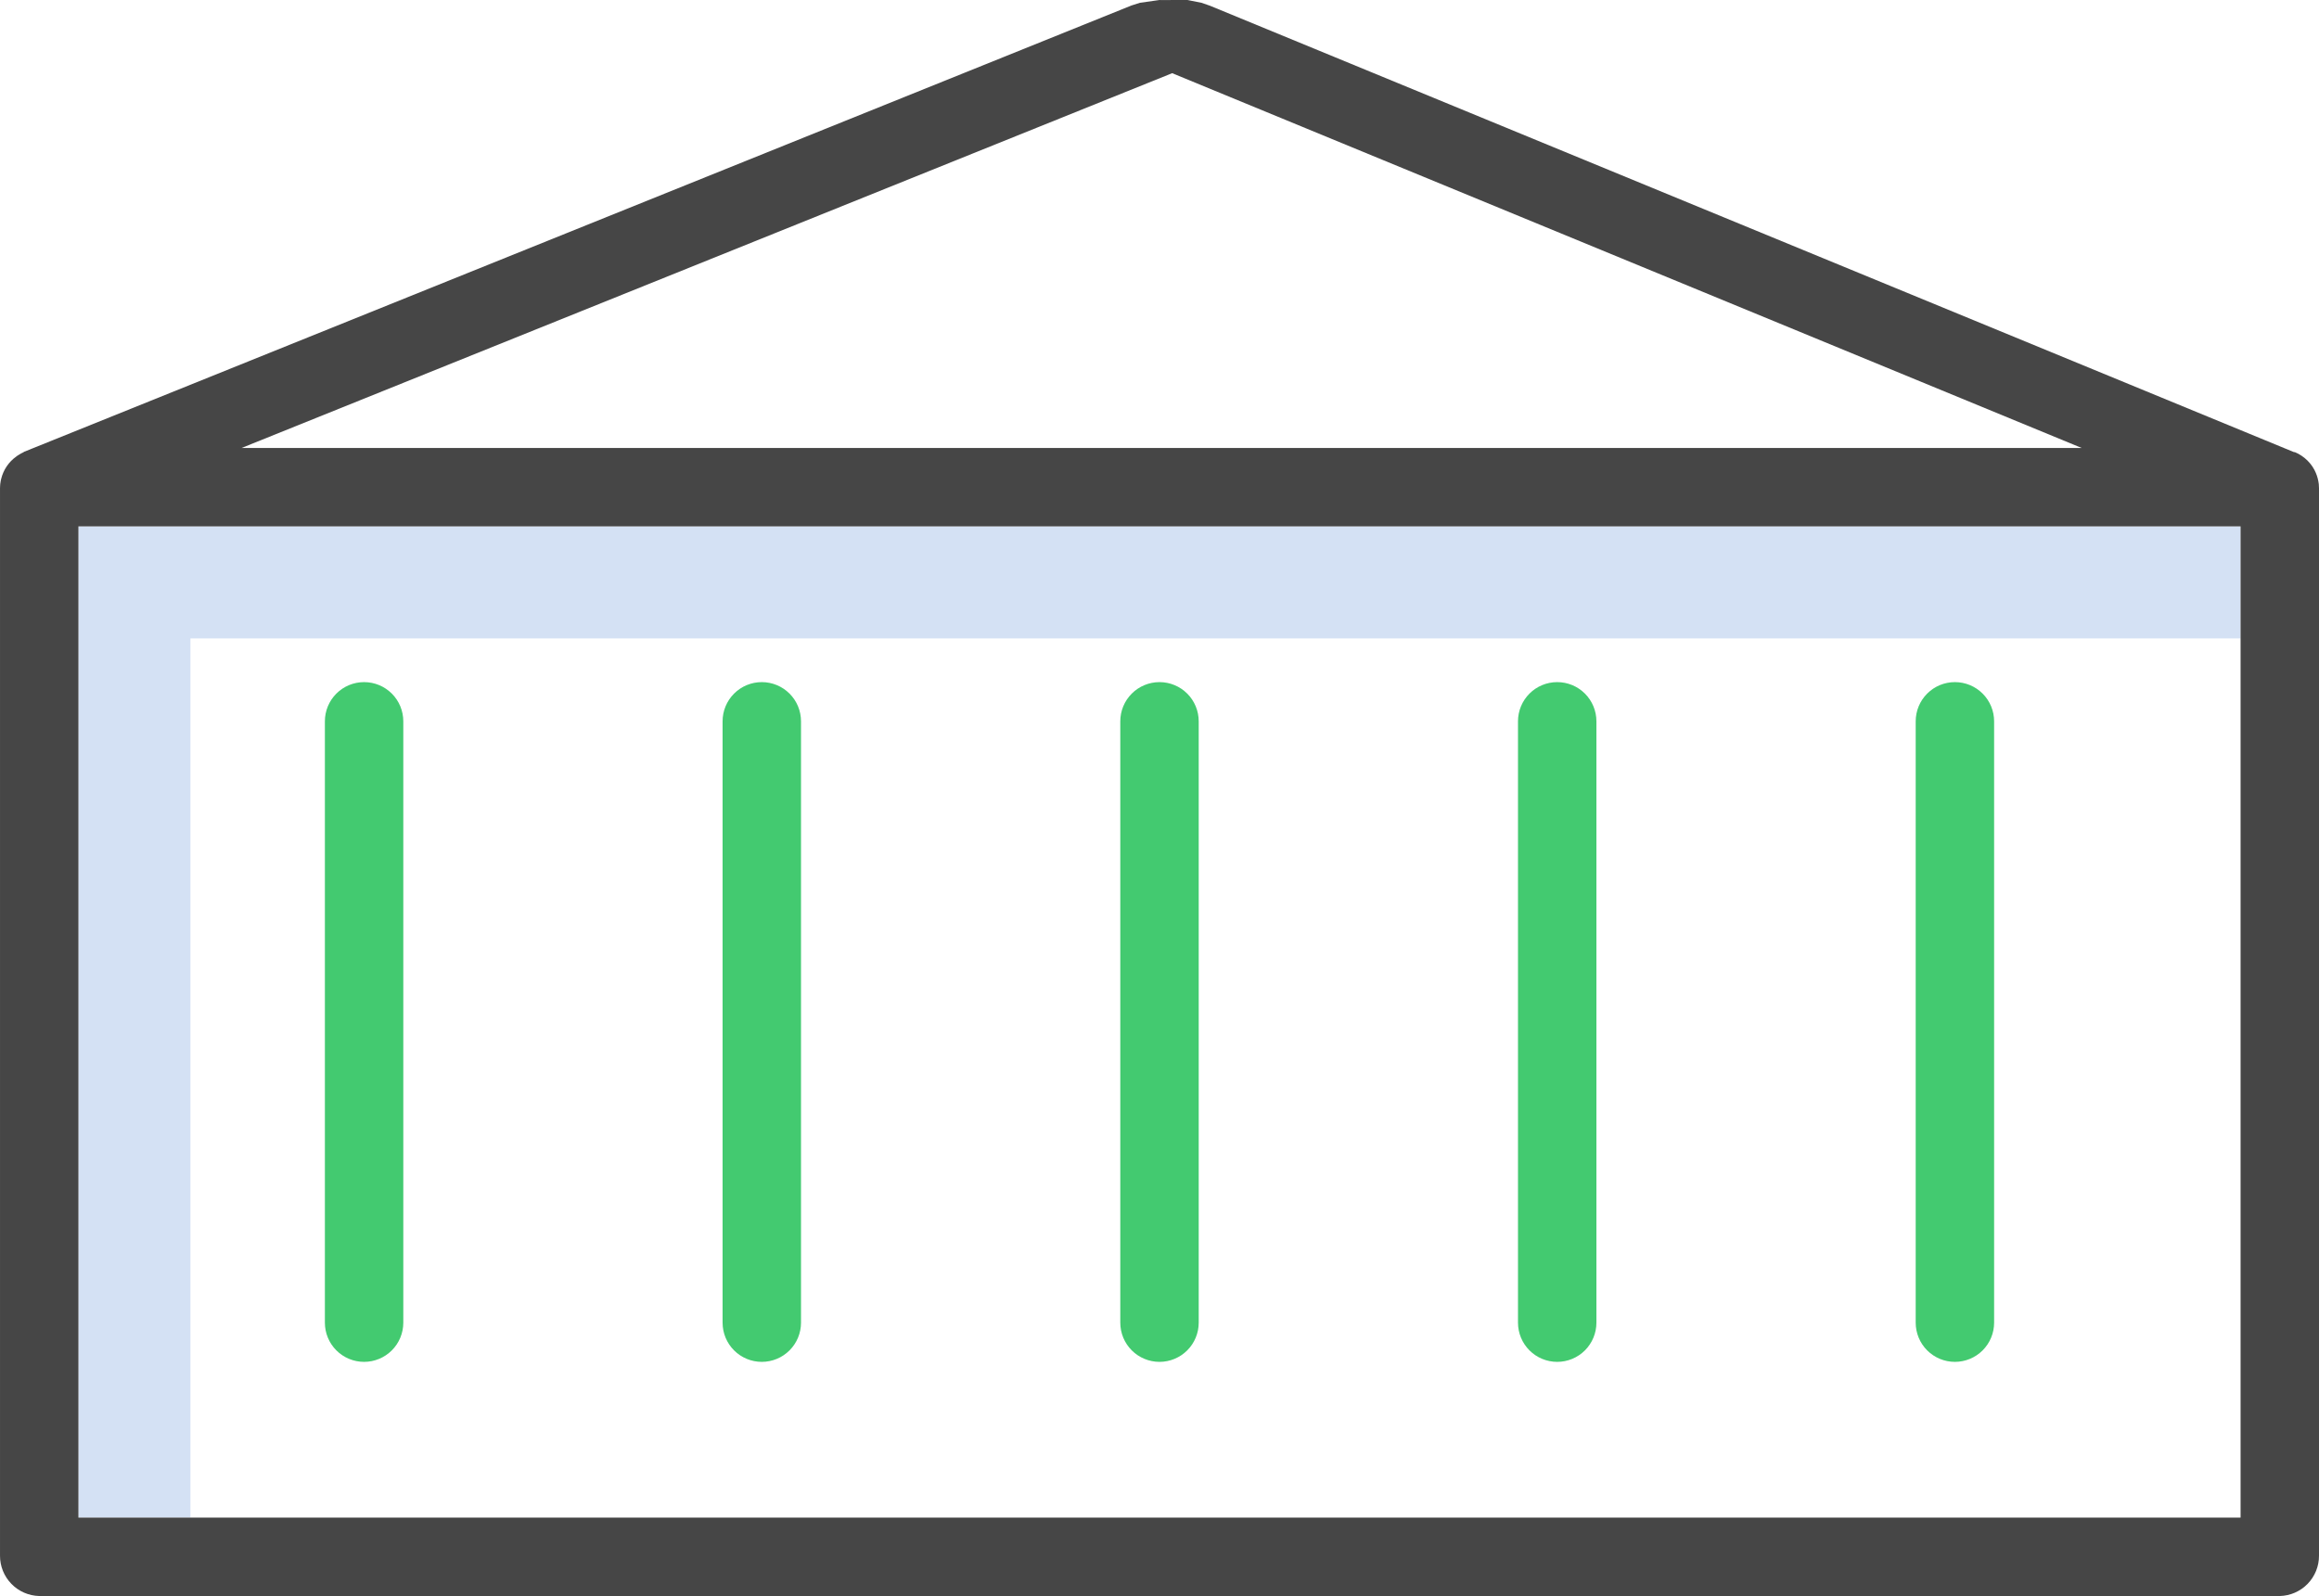
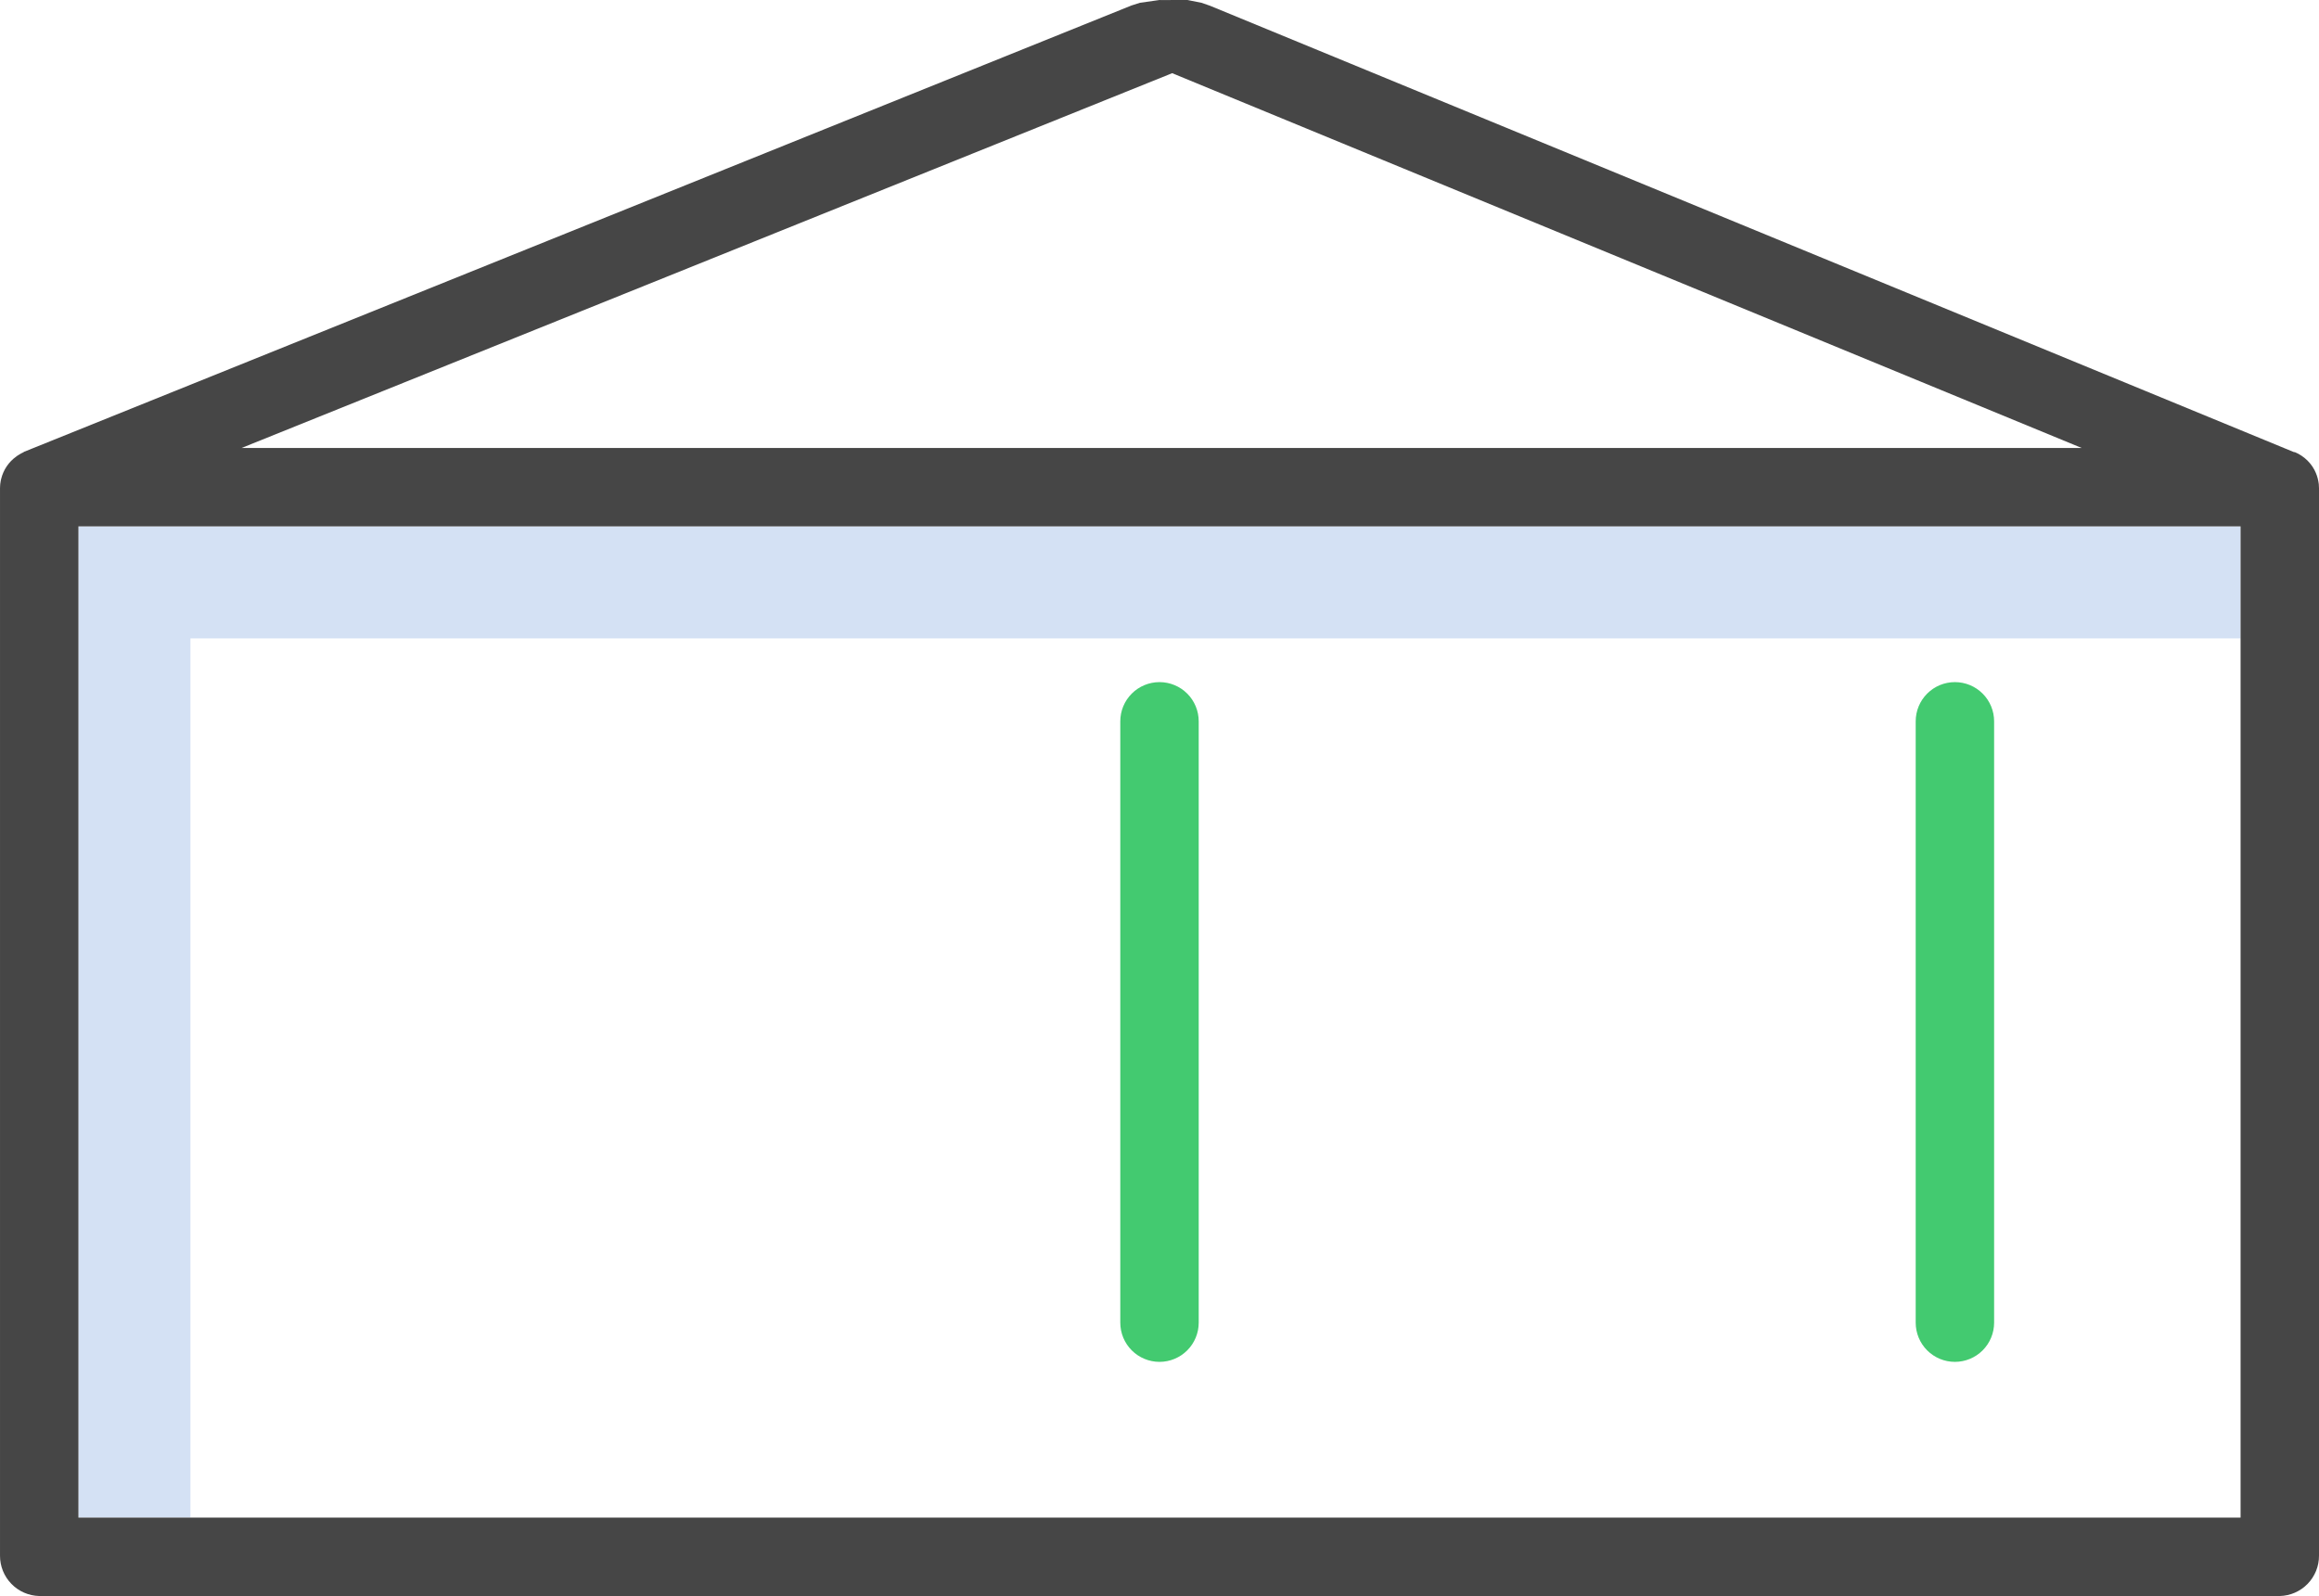
<svg xmlns="http://www.w3.org/2000/svg" width="414" height="285" viewBox="0 0 414 285" fill="none">
  <path d="M34 114H400V94H14V271H34V114Z" fill="#D4E1F4" />
-   <path d="M65 243.188C66.856 243.188 68.637 242.45 69.95 241.138C71.263 239.825 72 238.044 72 236.188V128.805C72 126.948 71.263 125.168 69.95 123.855C68.637 122.542 66.856 121.805 65 121.805C63.144 121.805 61.363 122.542 60.05 123.855C58.737 125.168 58 126.948 58 128.805V236.188C58 238.044 58.737 239.825 60.05 241.138C61.363 242.45 63.144 243.188 65 243.188V243.188Z" fill="#43CA70" />
-   <path d="M136 243.188C137.857 243.188 139.637 242.45 140.95 241.138C142.263 239.825 143 238.044 143 236.188V128.805C143 126.948 142.263 125.168 140.95 123.855C139.637 122.542 137.857 121.805 136 121.805C134.143 121.805 132.363 122.542 131.05 123.855C129.737 125.168 129 126.948 129 128.805V236.188C129 238.044 129.737 239.825 131.05 241.138C132.363 242.45 134.143 243.188 136 243.188Z" fill="#43CA70" />
  <path d="M207 243.188C208.857 243.188 210.637 242.45 211.95 241.138C213.262 239.825 214 238.044 214 236.188V128.805C214 126.948 213.262 125.168 211.95 123.855C210.637 122.542 208.857 121.805 207 121.805C205.143 121.805 203.363 122.542 202.05 123.855C200.737 125.168 200 126.948 200 128.805V236.188C200 238.044 200.737 239.825 202.05 241.138C203.363 242.45 205.143 243.188 207 243.188Z" fill="#43CA70" />
-   <path d="M278 243.188C279.857 243.188 281.637 242.45 282.95 241.138C284.262 239.825 285 238.044 285 236.188V128.805C285 126.948 284.262 125.168 282.95 123.855C281.637 122.542 279.857 121.805 278 121.805C276.143 121.805 274.363 122.542 273.05 123.855C271.738 125.168 271 126.948 271 128.805V236.188C271 238.044 271.738 239.825 273.05 241.138C274.363 242.45 276.143 243.188 278 243.188Z" fill="#43CA70" />
  <path d="M349 243.188C350.857 243.188 352.637 242.45 353.95 241.138C355.262 239.825 356 238.044 356 236.188V128.805C356 126.948 355.262 125.168 353.95 123.855C352.637 122.542 350.857 121.805 349 121.805C347.143 121.805 345.363 122.542 344.05 123.855C342.738 125.168 342 126.948 342 128.805V236.188C342 238.044 342.738 239.825 344.05 241.138C345.363 242.45 347.143 243.188 349 243.188V243.188Z" fill="#43CA70" />
  <path d="M0.15 85.752C0.131 85.844 0.12 85.939 0.104 86.032C0.081 86.171 0.056 86.309 0.041 86.449C0.034 86.512 0.033 86.577 0.028 86.64C0.014 86.813 0.003 86.985 0.002 87.16V87.194V277.8C-0.005 279.678 0.724 281.483 2.033 282.829C3.341 284.175 5.125 284.954 7.002 285H407C408.877 284.954 410.661 284.175 411.969 282.829C413.278 281.483 414.007 279.678 414 277.8V87.183C414 86.967 413.987 86.753 413.967 86.54C413.967 86.518 413.967 86.496 413.967 86.474C413.95 86.304 413.92 86.137 413.89 85.974C413.768 85.281 413.542 84.609 413.218 83.984C413.203 83.955 413.191 83.924 413.175 83.895C413.105 83.764 413.026 83.64 412.948 83.514C412.906 83.445 412.867 83.374 412.822 83.307C412.765 83.222 412.701 83.142 412.64 83.059C412.566 82.959 412.494 82.859 412.413 82.759C412.376 82.715 412.335 82.674 412.298 82.631C412.187 82.502 412.075 82.374 411.955 82.254L411.929 82.23C411.603 81.908 411.246 81.618 410.864 81.365C410.688 81.248 410.507 81.138 410.32 81.037L410.307 81.031C410.103 80.921 409.893 80.82 409.679 80.731H409.524L216 1.019L214.5 0.5L212 0H209.5C209.5 0 206.96 0.038 207 0L203.5 0.5L202 0.978L4.237 80.7C4.225 80.7 4.288 80.711 4.276 80.716C4.119 80.78 4.004 80.854 3.853 80.929C3.792 80.959 3.748 80.986 3.689 81.017C3.568 81.082 3.462 81.155 3.345 81.226C3.261 81.277 3.178 81.326 3.097 81.379C3.032 81.423 2.973 81.473 2.91 81.519C1.558 82.482 0.6 83.9 0.21 85.513C0.191 85.594 0.167 85.672 0.15 85.752ZM209.264 13.069L371.648 80H43.112L209.264 13.069ZM400 271H14V94H400V271Z" fill="#464646" />
</svg>